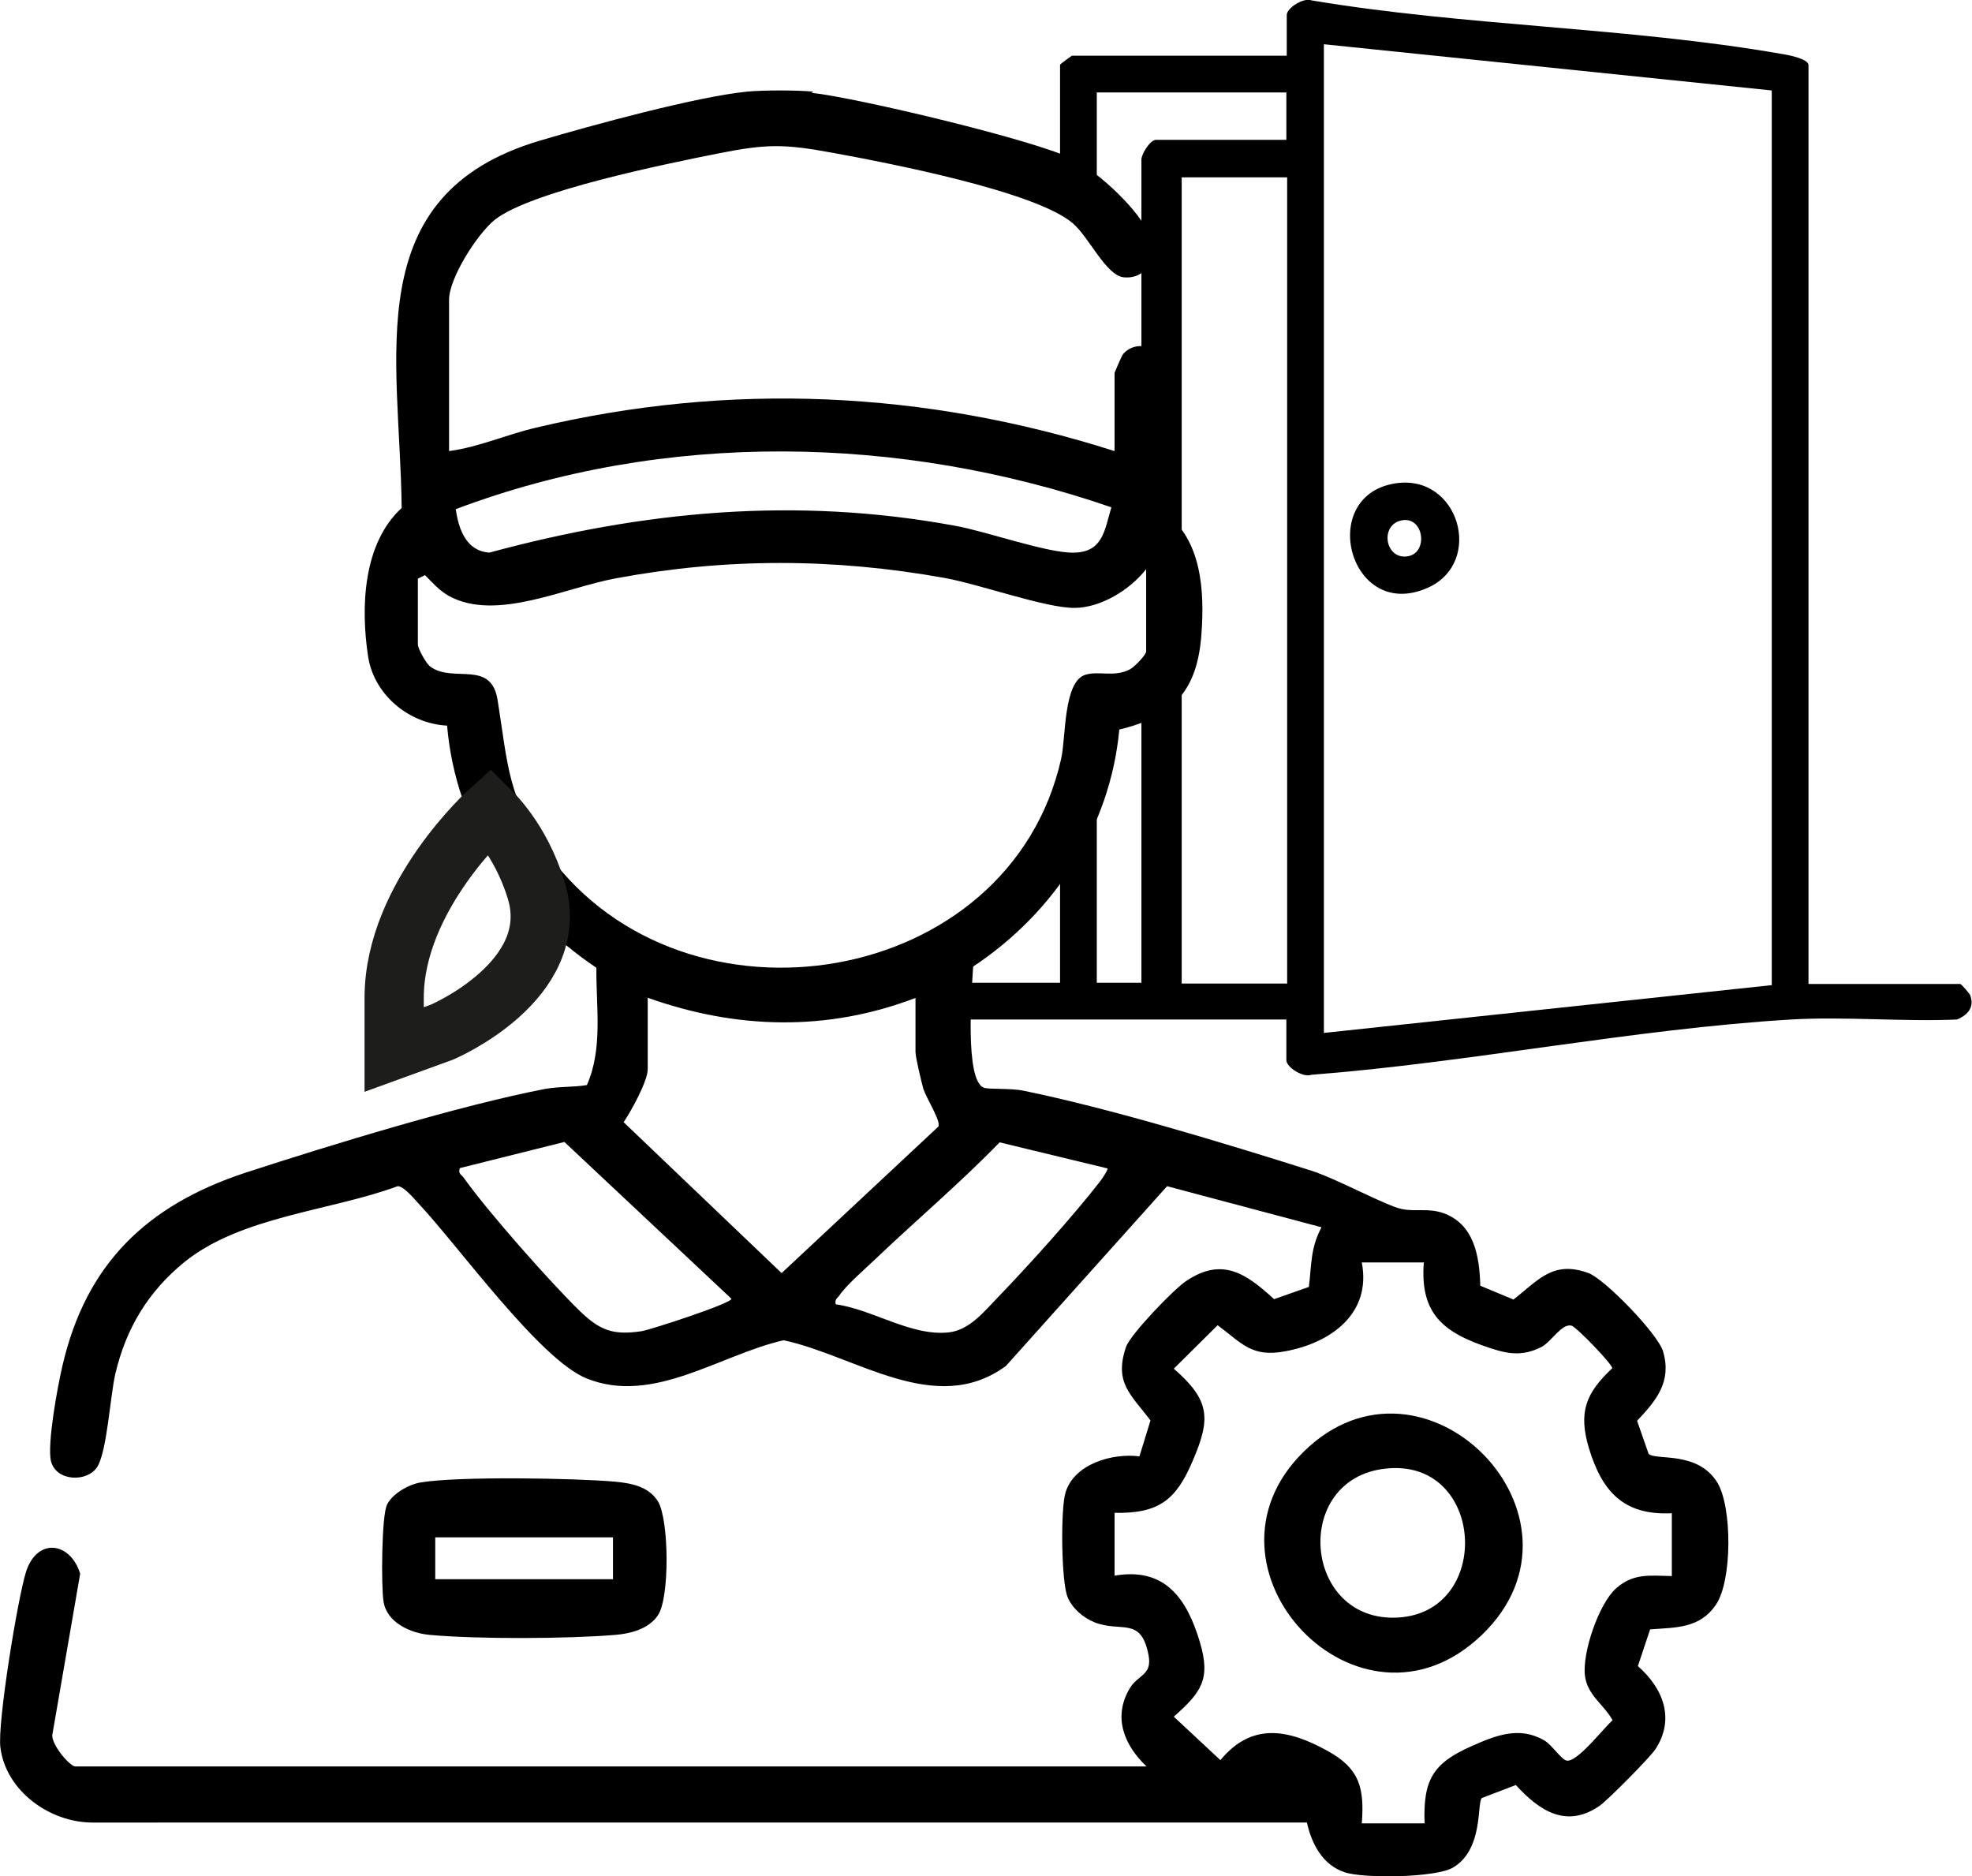
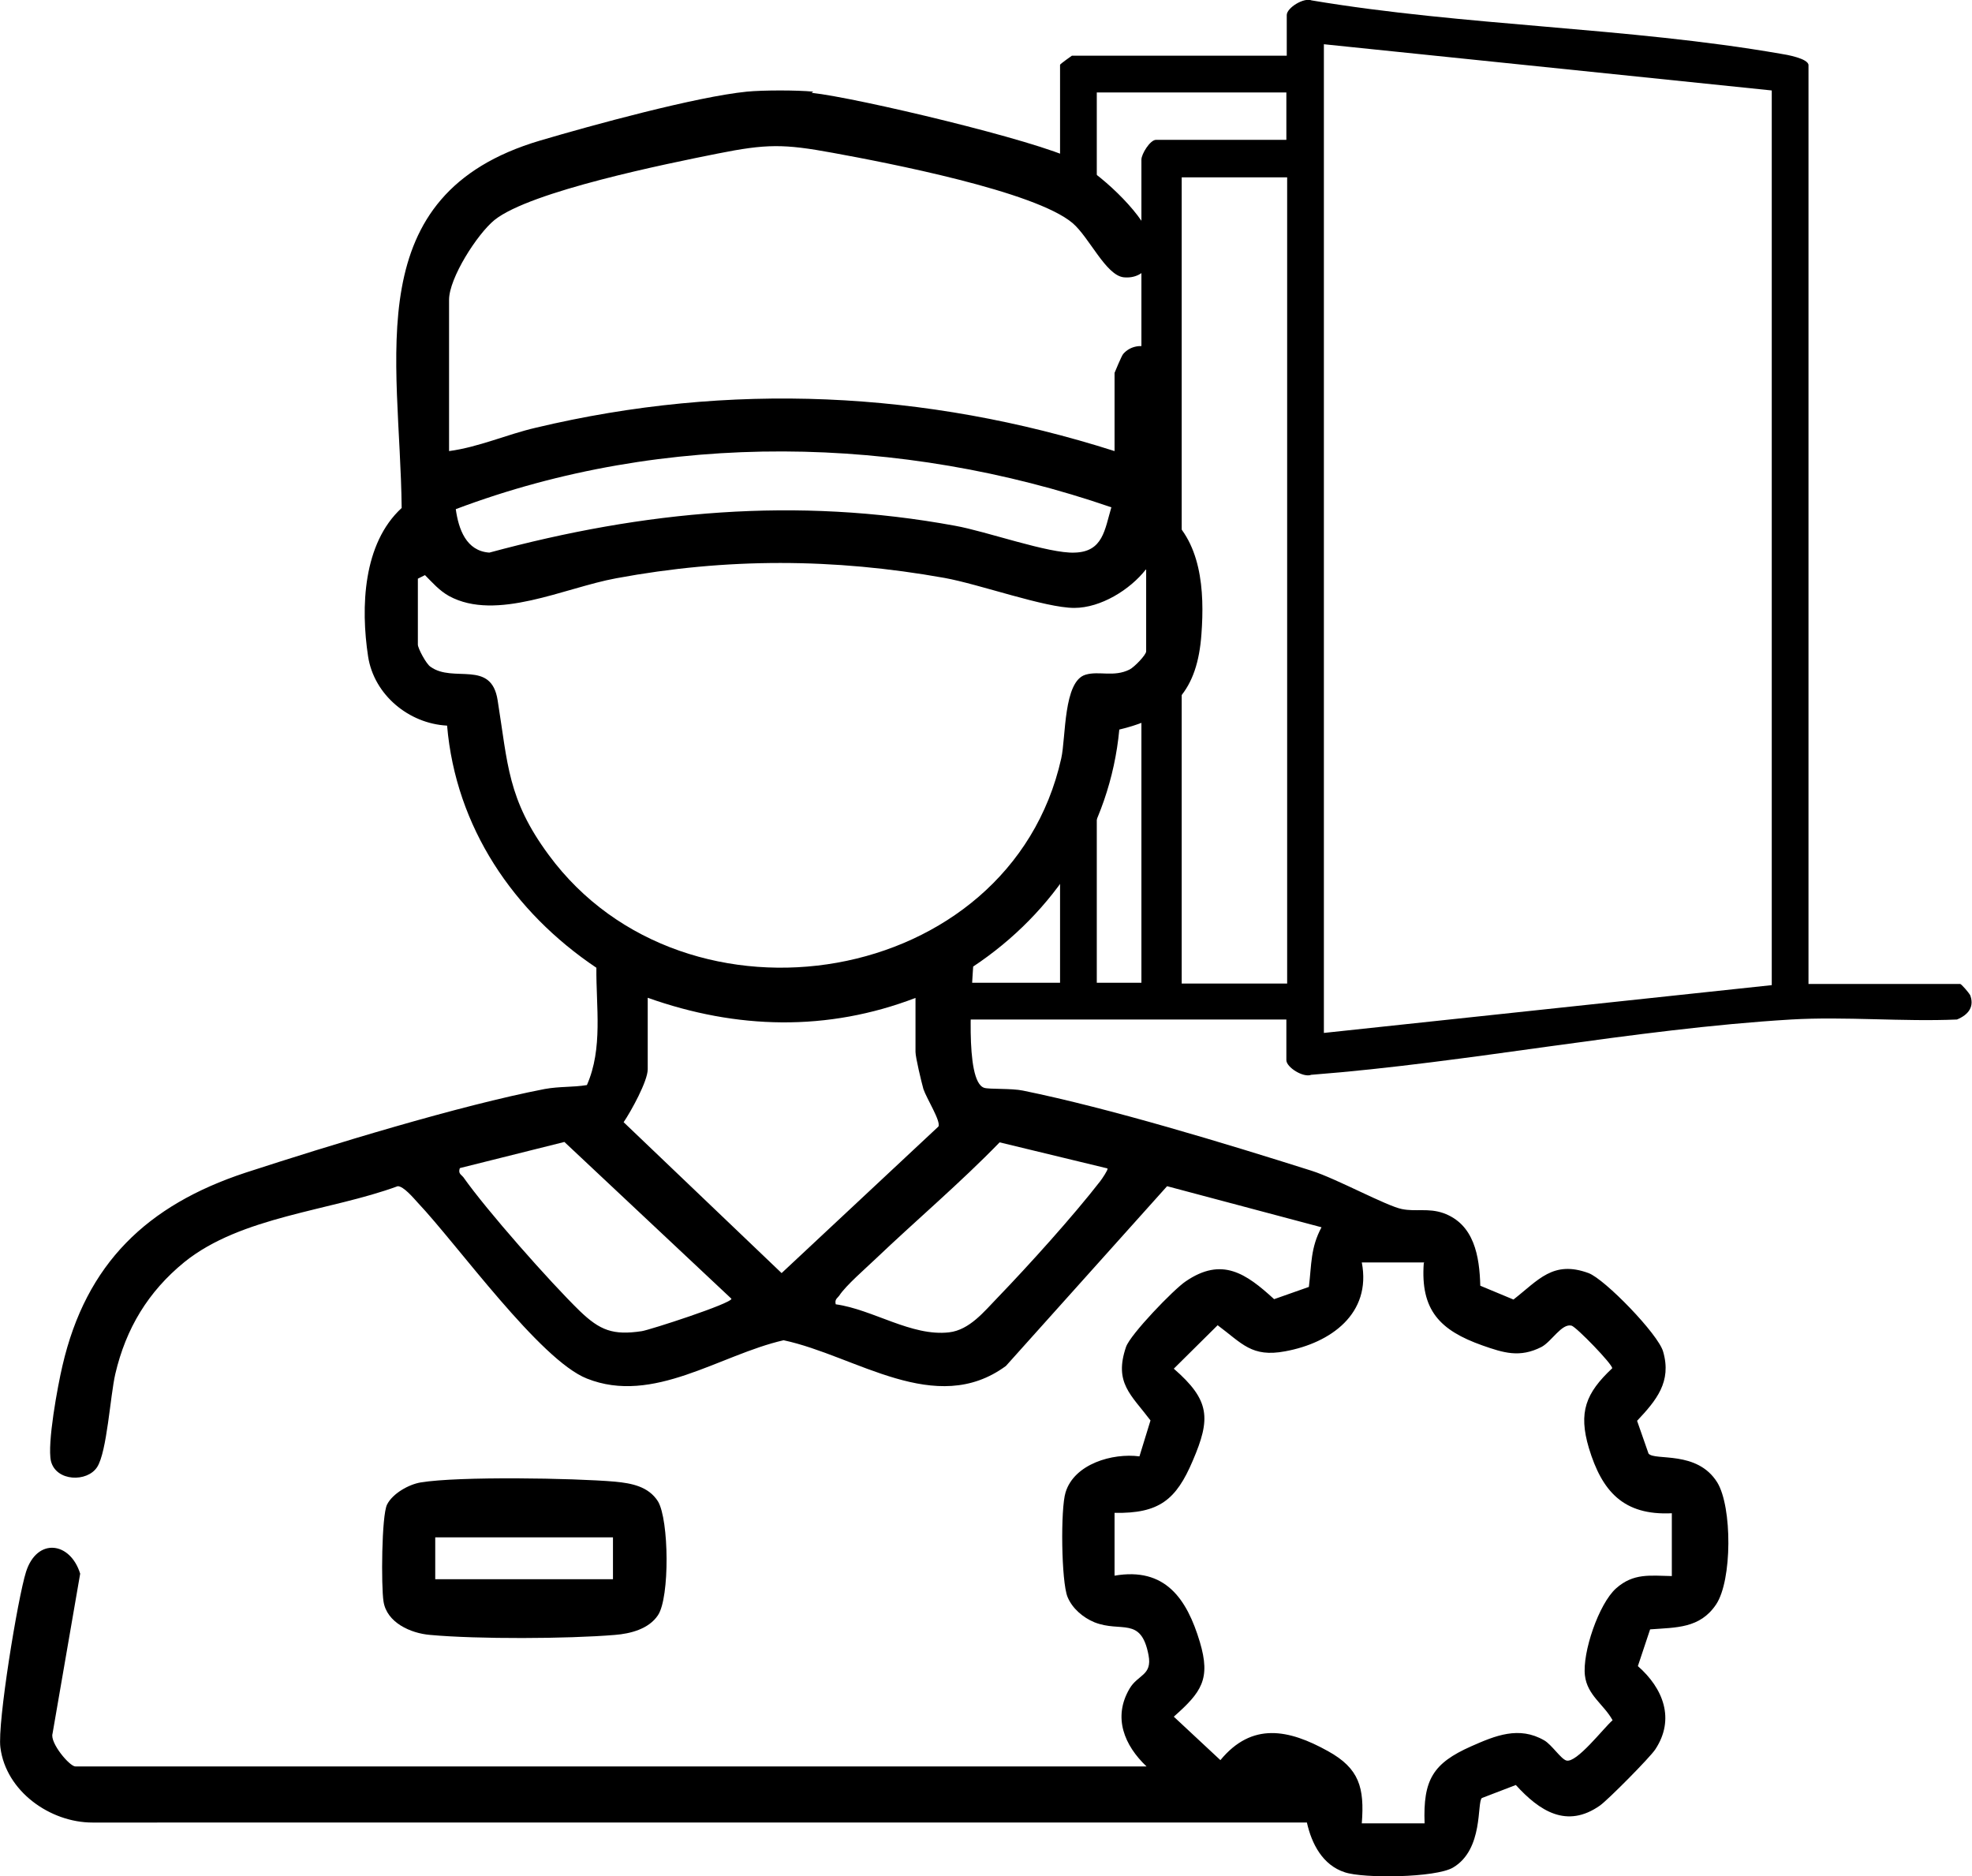
<svg xmlns="http://www.w3.org/2000/svg" id="Capa_2" data-name="Capa 2" viewBox="0 0 49.93 47.5">
  <defs>
    <style>
      .cls-1 {
        fill: none;
        stroke: #1d1d1b;
        stroke-miterlimit: 10;
        stroke-width: 1.5px;
      }
    </style>
  </defs>
  <g id="Capa_1-2" data-name="Capa 1">
    <g>
      <g>
        <path d="M49.88,25.19c-.03-.06-.22-.28-.25-.28h-3.84V1.65c0-.17-.57-.27-.71-.29-3.85-.67-8-.7-11.87-1.35-.2-.08-.63.19-.63.37v1.03h-5.44s-.3.21-.3.23v2.43c.37.29.68.64.93,1.02v-2.75h4.8v1.2h-3.3c-.15,0-.37.36-.37.5v5.22c.35,1.1.35,2.32,0,3.42v.07c.61,1.39.61,3.08,0,4.47v7.66h-1.13v-6.07s-.1.06-.14.1c-.09.82-.35,1.61-.79,2.29v3.68h-2.8c0,.31-.03.63-.09.93h8.62v1.03c0,.18.43.45.63.37,4.01-.31,8.15-1.16,12.15-1.4,1.37-.08,2.82.06,4.2,0,.29-.12.46-.33.32-.65ZM32.59,24.9h-2.67V4.49h2.67v20.42ZM33.52,26.14V1.12l11.34,1.17v22.65s-11.34,1.21-11.34,1.21Z" />
-         <path d="M35.31,12.24c1.63-.27,2.28,2,.84,2.64-1.97.88-2.82-2.31-.84-2.64ZM35.51,13.17c-.56.09-.46.92.05.92.62,0,.52-1.01-.05-.92Z" />
      </g>
      <g>
        <path d="M20.55,2.35c1.13.12,5.72,1.21,6.64,1.69.63.33,1.68,1.29,1.93,1.95.2.52-.09,1.09-.67,1.03-.45-.05-.87-1.01-1.29-1.37-.95-.81-4.7-1.53-6.07-1.78-1.25-.23-1.68-.23-2.93.02s-4.73.95-5.64,1.68c-.44.36-1.15,1.47-1.15,2.02v3.83c.75-.1,1.46-.42,2.19-.59,4.91-1.17,9.86-.94,14.66.59v-1.98s.18-.44.22-.48c.33-.38,1.02-.19,1.15.34.22.91.02,2.72-.11,3.67.95.69,1.02,2,.94,3.08-.1,1.42-.7,2.09-2.08,2.42-.23,2.48-1.65,4.64-3.7,6-.03.51-.23,2.91.28,3.07.12.04.7.01.98.07,2.21.45,5.13,1.34,7.31,2.03.63.2,1.91.9,2.29.97.35.07.66-.03,1.04.1.79.28.92,1.1.94,1.84l.84.35c.63-.49,1-1,1.9-.67.41.15,1.77,1.55,1.89,1.99.22.76-.17,1.23-.66,1.75l.29.83c.16.19,1.23-.09,1.74.73.38.62.38,2.48-.03,3.09s-1.01.58-1.67.63l-.31.93c.64.56.95,1.34.44,2.11-.14.21-1.19,1.27-1.4,1.42-.84.59-1.53.14-2.13-.52l-.86.33c-.13.11.05,1.3-.73,1.76-.44.26-2.27.28-2.74.12-.56-.18-.84-.72-.96-1.26H2.34c-1.07,0-2.19-.79-2.33-1.9-.08-.61.44-3.79.65-4.45.28-.87,1.12-.76,1.37.05l-.7,4.05c-.07.23.43.83.58.83h27.12c-.56-.53-.86-1.24-.43-1.97.21-.36.58-.33.48-.85-.19-.99-.69-.56-1.37-.83-.29-.12-.56-.35-.68-.64-.16-.39-.18-2.24-.05-2.65.22-.72,1.19-1,1.87-.91l.28-.91c-.49-.65-.93-.95-.62-1.86.11-.32,1.21-1.46,1.51-1.66.92-.63,1.53-.2,2.24.45l.88-.31c.07-.57.04-.99.32-1.51l-3.91-1.04-4.08,4.55c-1.78,1.31-3.8-.26-5.63-.65-1.62.37-3.3,1.64-4.98.97-1.19-.47-3.27-3.38-4.28-4.45-.11-.12-.36-.42-.51-.42-1.71.63-3.96.76-5.4,1.92-.92.75-1.48,1.68-1.75,2.83-.13.56-.21,1.97-.46,2.36s-1.04.37-1.17-.15c-.1-.44.17-1.9.29-2.41.6-2.6,2.15-4.07,4.63-4.89,2.15-.7,5.41-1.7,7.58-2.12.39-.07.7-.04,1.07-.1.41-.93.23-1.98.24-2.97-2.1-1.41-3.56-3.56-3.78-6.13-.97-.05-1.85-.78-2-1.75-.19-1.25-.13-2.86.85-3.76-.04-3.82-1.12-7.93,3.5-9.3,1.32-.39,3.95-1.11,5.24-1.24.42-.04,1.26-.04,1.68,0ZM28.13,12.84c-5.32-1.83-11.29-1.95-16.59.05.07.5.26,1.06.85,1.1,3.92-1.06,7.77-1.42,11.79-.68.79.14,2.38.71,3.03.68.72-.02.76-.58.93-1.15ZM29.01,14.42c-.4.51-1.14.97-1.81.97-.74,0-2.4-.6-3.29-.76-2.8-.5-5.51-.51-8.31.01-1.31.24-3.03,1.1-4.23.45-.25-.14-.42-.34-.61-.53l-.18.09v1.67c0,.09.21.49.32.56.58.42,1.54-.19,1.7.85.26,1.62.25,2.5,1.29,3.91,3.47,4.72,11.68,3.38,12.98-2.44.12-.53.05-1.96.62-2.12.34-.1.71.07,1.11-.13.12-.06.42-.37.42-.46v-2.07ZM23.19,25.26c-2.24.86-4.54.8-6.79,0v1.81c0,.3-.42,1.06-.61,1.34l4,3.82,3.97-3.71c.07-.13-.3-.71-.38-.95-.05-.18-.2-.8-.2-.94v-1.37ZM11.64,29.58c-.04.13.03.15.09.22.59.84,2.2,2.66,2.95,3.39.51.49.84.62,1.57.51.2-.03,2.27-.7,2.27-.82l-4.23-3.97-2.64.66ZM28.04,29.58l-2.73-.66c-1,1.03-2.1,1.96-3.14,2.95-.24.23-.76.68-.92.93-.05.07-.12.09-.09.22.94.13,1.92.82,2.87.71.52-.06.89-.53,1.23-.88.79-.82,1.91-2.06,2.6-2.95.04-.05.2-.29.18-.31ZM36.07,31.96h-1.59c.25,1.3-.79,2.04-1.94,2.25-.85.16-1.09-.2-1.71-.66l-1.11,1.1c.92.8.94,1.26.48,2.33-.42.99-.85,1.34-1.98,1.32v1.59c1.28-.22,1.83.58,2.16,1.68.28.94.04,1.27-.66,1.89l1.18,1.1c.8-.97,1.73-.78,2.72-.23.8.44.93.93.86,1.83h1.59c-.04-1.1.21-1.52,1.18-1.95.61-.27,1.21-.52,1.85-.15.19.11.42.47.56.51.26.07.94-.82,1.17-1.02-.22-.4-.64-.63-.7-1.13-.07-.58.35-1.82.79-2.21s.86-.32,1.41-.31v-1.59c-1.23.06-1.77-.56-2.1-1.65-.27-.91-.08-1.39.59-2.02.02-.09-.91-1.05-1.03-1.08-.25-.06-.5.4-.76.54-.55.28-.96.15-1.5-.04-1.07-.38-1.57-.89-1.48-2.09Z" />
        <path d="M10.65,37.53c.97-.16,3.88-.11,4.92-.02.42.04.85.12,1.09.5.28.47.3,2.43,0,2.88-.23.35-.7.47-1.09.5-1.2.1-3.48.11-4.68,0-.49-.04-1.1-.31-1.18-.85-.06-.38-.05-2.17.09-2.45s.55-.51.85-.56ZM15.52,38.92h-4.5v1.06h4.5v-1.06Z" />
-         <path d="M33.01,36.75c3.04-2.99,7.61,1.66,4.51,4.64s-7.51-1.7-4.51-4.64ZM35.08,37.18c-2.39.26-2.09,3.91.32,3.77s2.2-4.05-.32-3.77Z" />
      </g>
    </g>
-     <path class="cls-1" d="M12.4,20.52s-2.42,2.17-2.42,4.74v1.31l1.21-.44s3.07-1.3,2.39-3.58c-.4-1.33-1.18-2.03-1.18-2.03Z" />
  </g>
</svg>